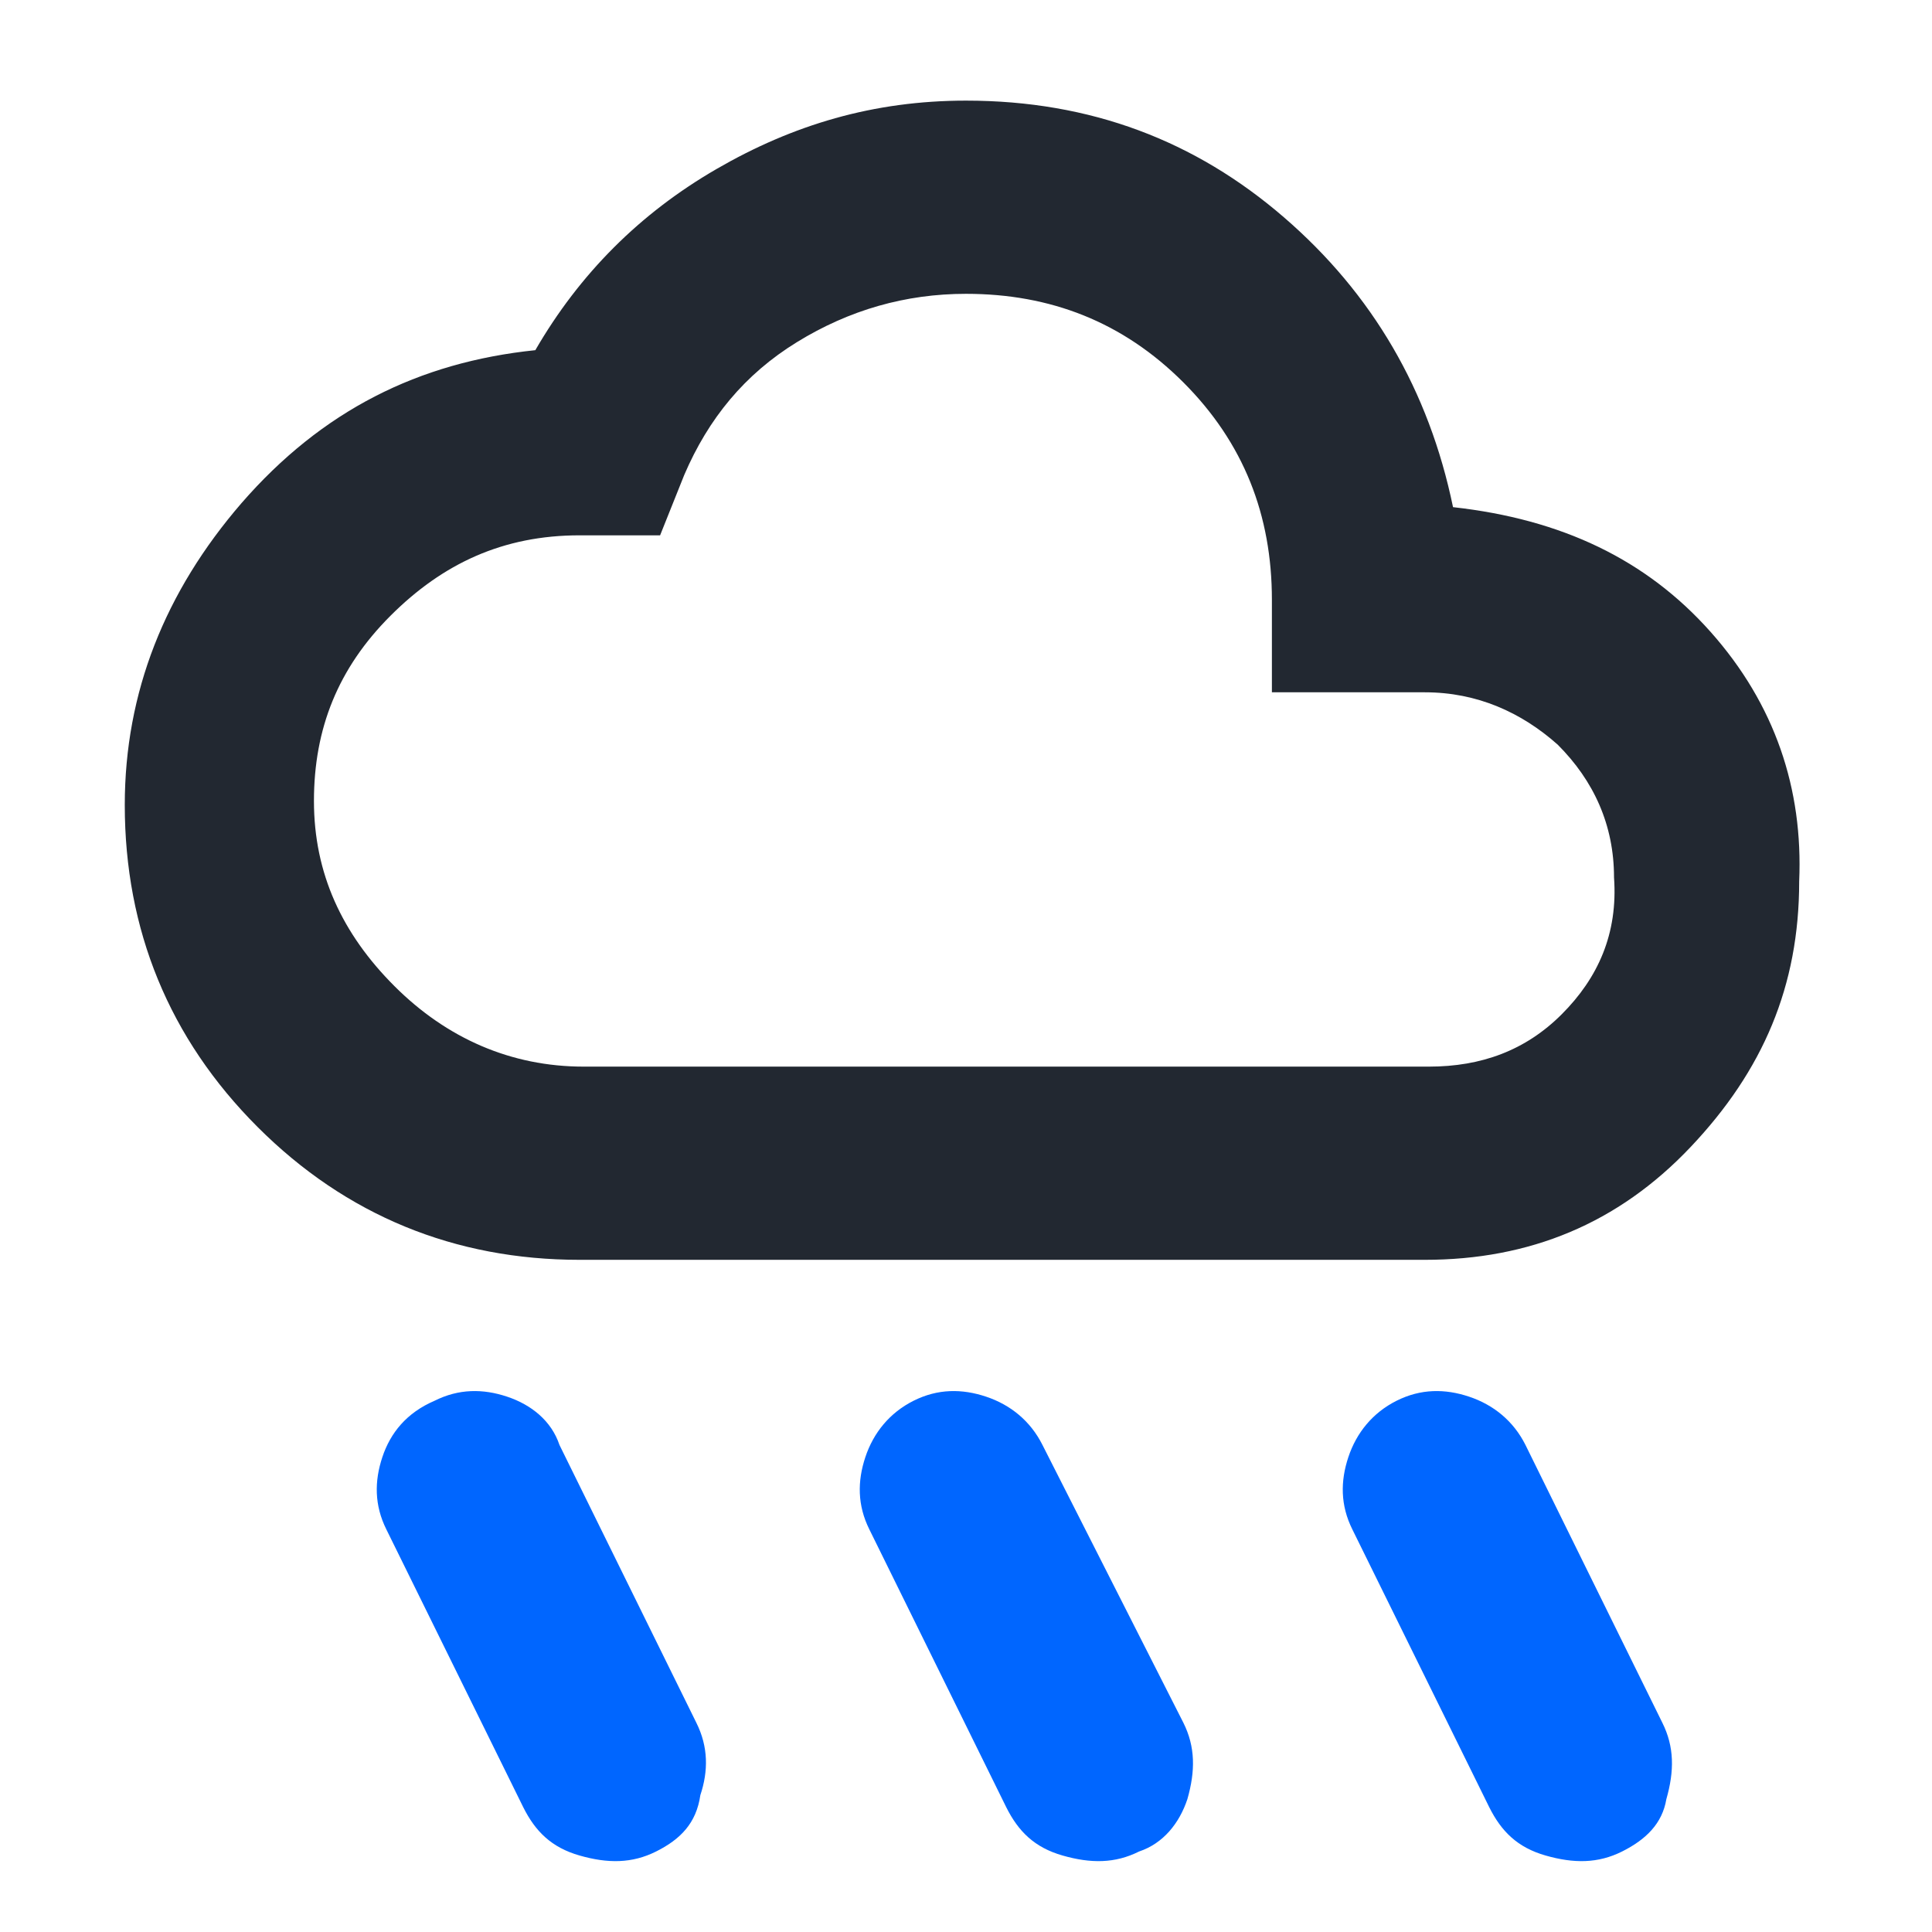
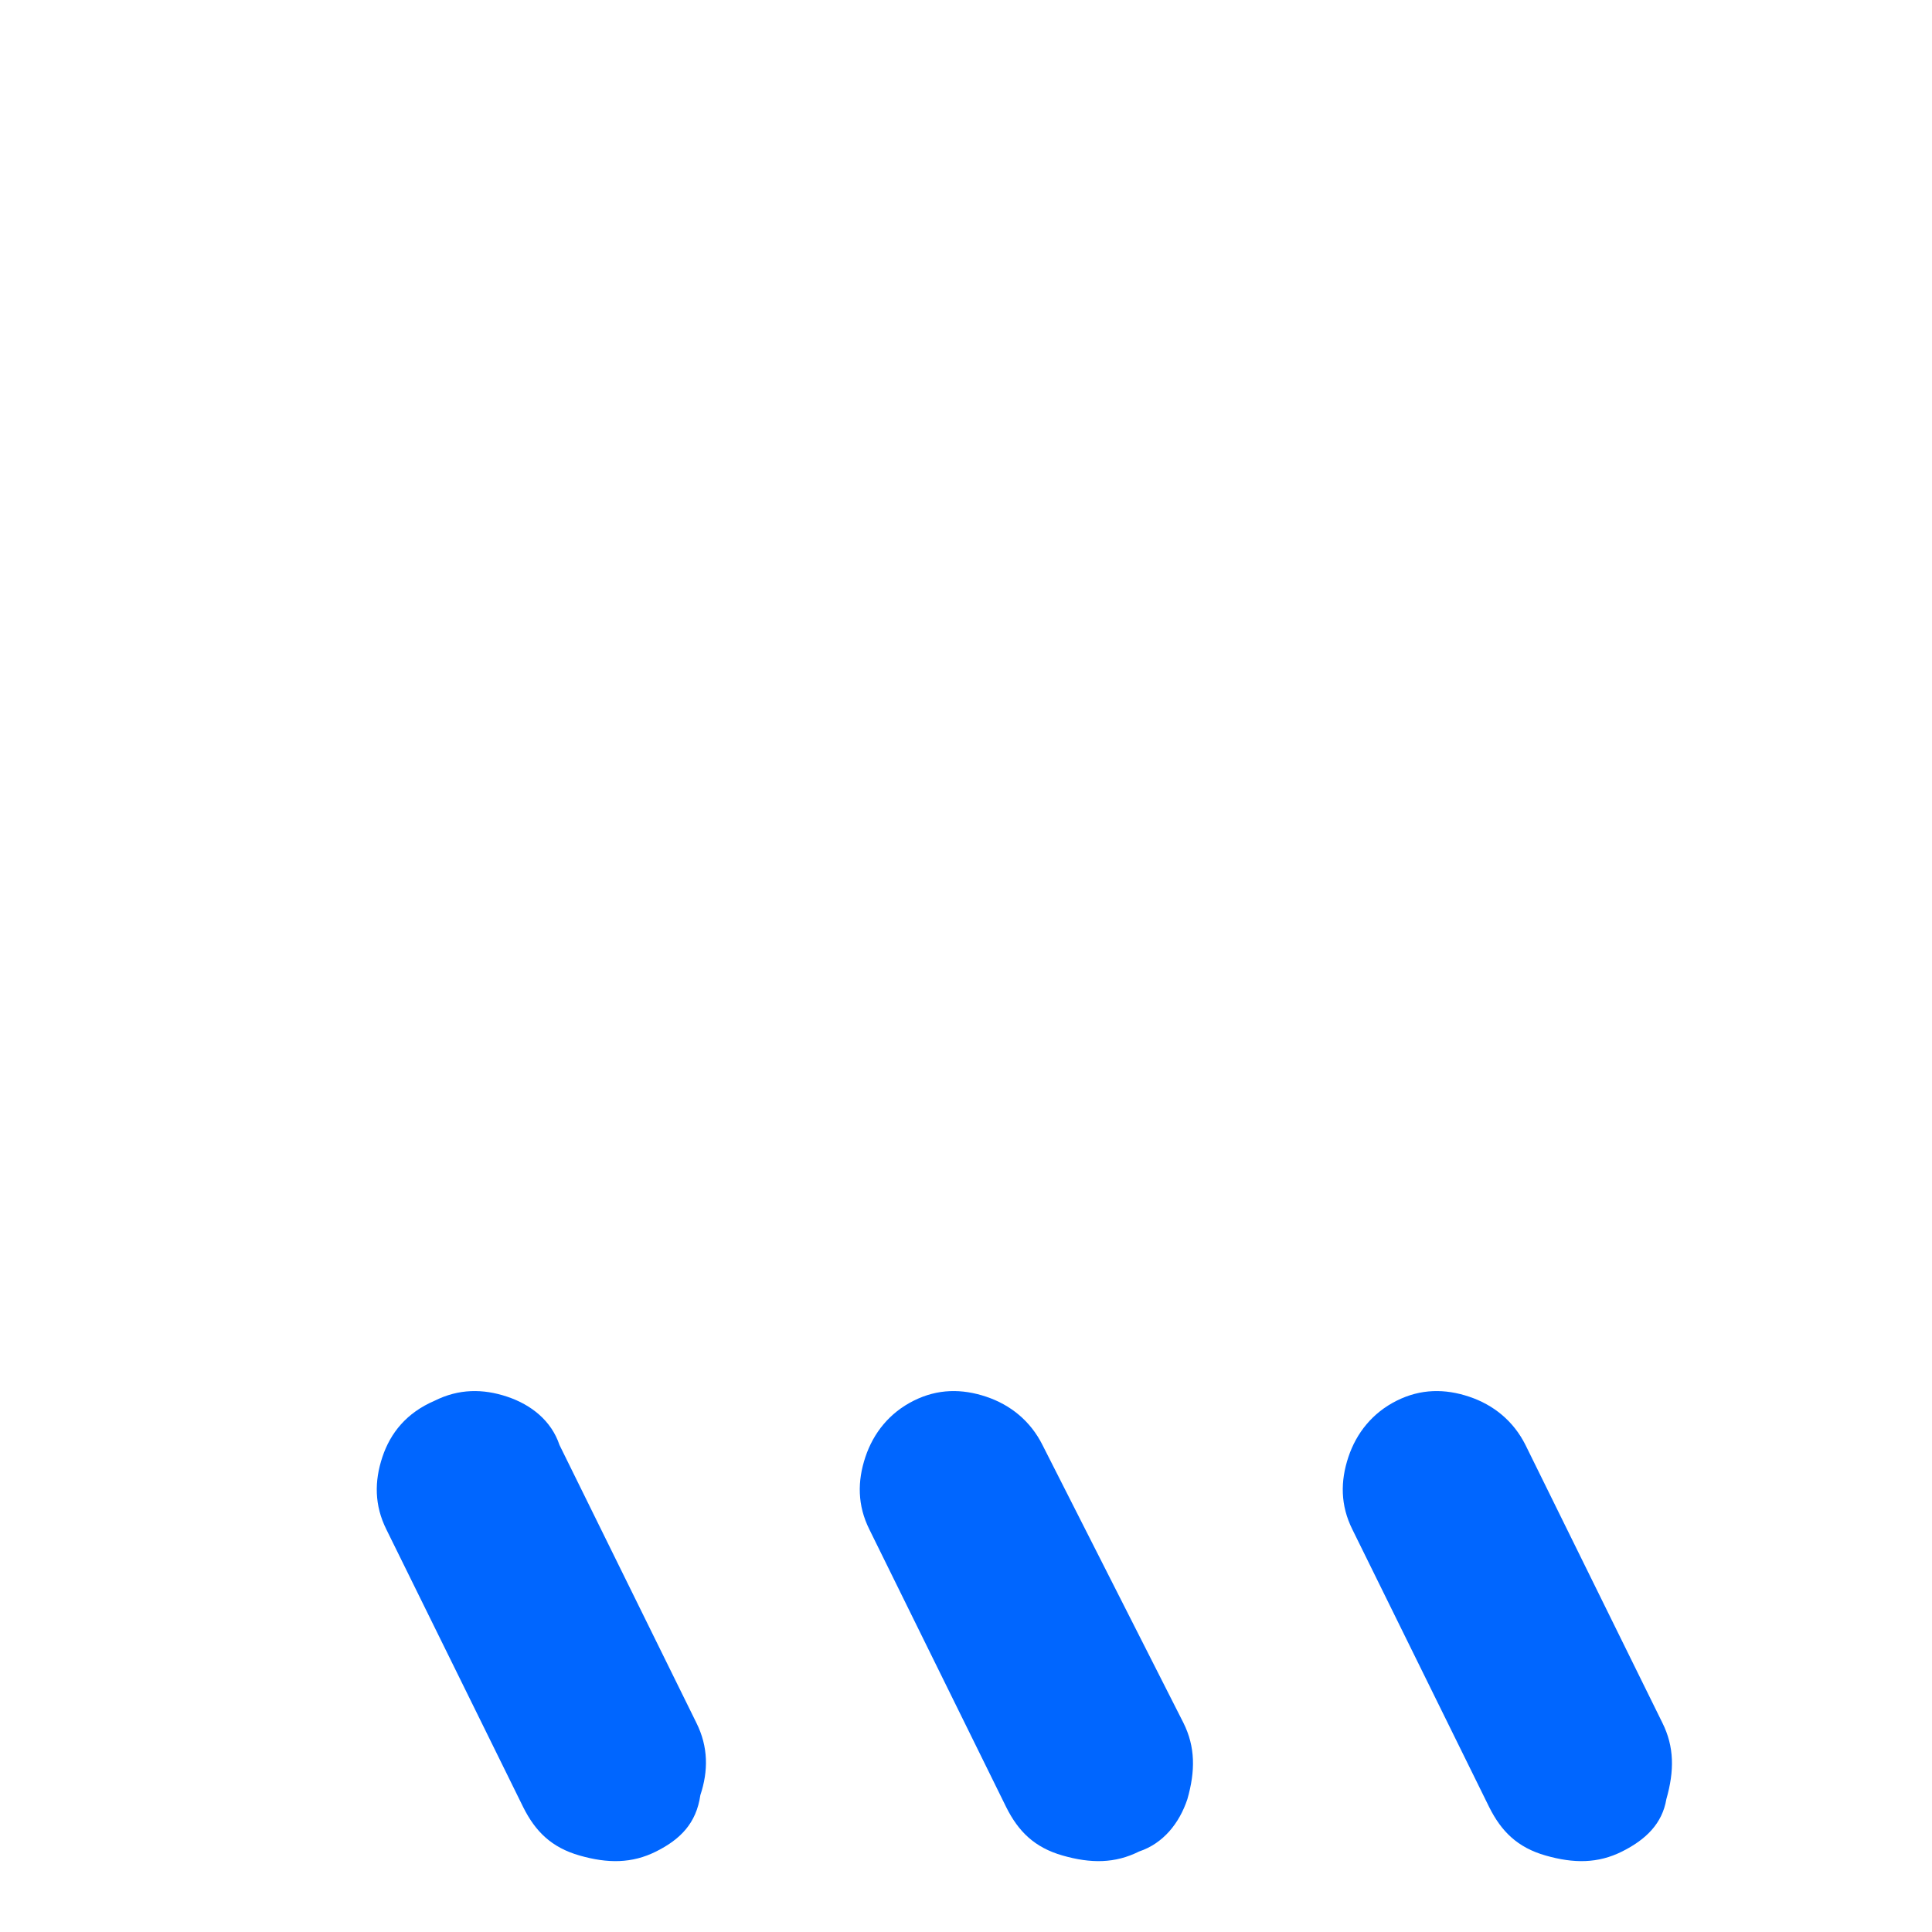
<svg xmlns="http://www.w3.org/2000/svg" version="1.1" id="Layer_1" x="0px" y="0px" viewBox="0 0 48 48" style="enable-background:new 0 0 48 48;">
  <style type="text/css">
	.st0{fill:#0066FF;}
	.st1{fill:#222831;}
</style>
  <path class="st0" d="M28.3,46c-0.6,0.3-1.2,0.3-1.9,0.1s-1.1-0.6-1.4-1.2L21.6,38c-0.3-0.6-0.3-1.2-0.1-1.8c0.2-0.6,0.6-1.1,1.2-1.4&#10; c0.6-0.3,1.2-0.3,1.8-0.1c0.6,0.2,1.1,0.6,1.4,1.2l3.5,6.9c0.3,0.6,0.3,1.2,0.1,1.9C29.3,45.3,28.9,45.8,28.3,46z" />
  <path class="st0" d="M40.3,46c-0.6,0.3-1.2,0.3-1.9,0.1s-1.1-0.6-1.4-1.2L33.6,38c-0.3-0.6-0.3-1.2-0.1-1.8c0.2-0.6,0.6-1.1,1.2-1.4&#10; c0.6-0.3,1.2-0.3,1.8-0.1c0.6,0.2,1.1,0.6,1.4,1.2l3.4,6.9c0.3,0.6,0.3,1.2,0.1,1.9C41.3,45.3,40.9,45.7,40.3,46z" />
  <path class="st0" d="M16.3,46c-0.6,0.3-1.2,0.3-1.9,0.1s-1.1-0.6-1.4-1.2L9.6,38c-0.3-0.6-0.3-1.2-0.1-1.8c0.2-0.6,0.6-1.1,1.3-1.4&#10; c0.6-0.3,1.2-0.3,1.8-0.1c0.6,0.2,1.1,0.6,1.3,1.2l3.4,6.9c0.3,0.6,0.3,1.2,0.1,1.8C17.3,45.3,16.9,45.7,16.3,46z" />
-   <path class="st1" d="M42.5,15.7c-1.6-1.8-3.7-2.8-6.4-3.1c-0.6-2.9-2-5.3-4.2-7.2c-2.2-1.9-4.8-2.9-7.9-2.9c-2.3,0-4.3,0.6-6.2,1.7&#10; c-1.9,1.1-3.4,2.6-4.5,4.5C10.4,9,8,10.2,6,12.5c-1.9,2.2-2.9,4.7-2.9,7.5c0,3.1,1.1,5.8,3.3,8c2.2,2.2,4.9,3.3,8,3.3h21&#10; c2.6,0,4.8-0.9,6.6-2.8s2.7-4,2.7-6.6C44.8,19.6,44.1,17.5,42.5,15.7z M38.8,25.2c-0.9,0.9-2,1.3-3.3,1.3h-21c-1.8,0-3.4-0.7-4.7-2&#10; s-2-2.8-2-4.6c0-1.8,0.6-3.3,1.9-4.6c1.3-1.3,2.8-2,4.7-2h2l0.6-1.5c0.6-1.4,1.5-2.5,2.8-3.3s2.7-1.2,4.2-1.2c2.1,0,3.9,0.7,5.4,2.2&#10; s2.2,3.3,2.2,5.4v2.3h3.8c1.3,0,2.4,0.5,3.3,1.3c0.9,0.9,1.4,2,1.4,3.3C40.2,23.2,39.7,24.3,38.8,25.2z" />
  <polygon class="st0" points="24,16.9 24,16.9 24,16.9 24,16.9 24,16.9 24,16.9 24,16.9 24,16.9 24,16.9 24,16.9 24,16.9 24,16.9" />
</svg>